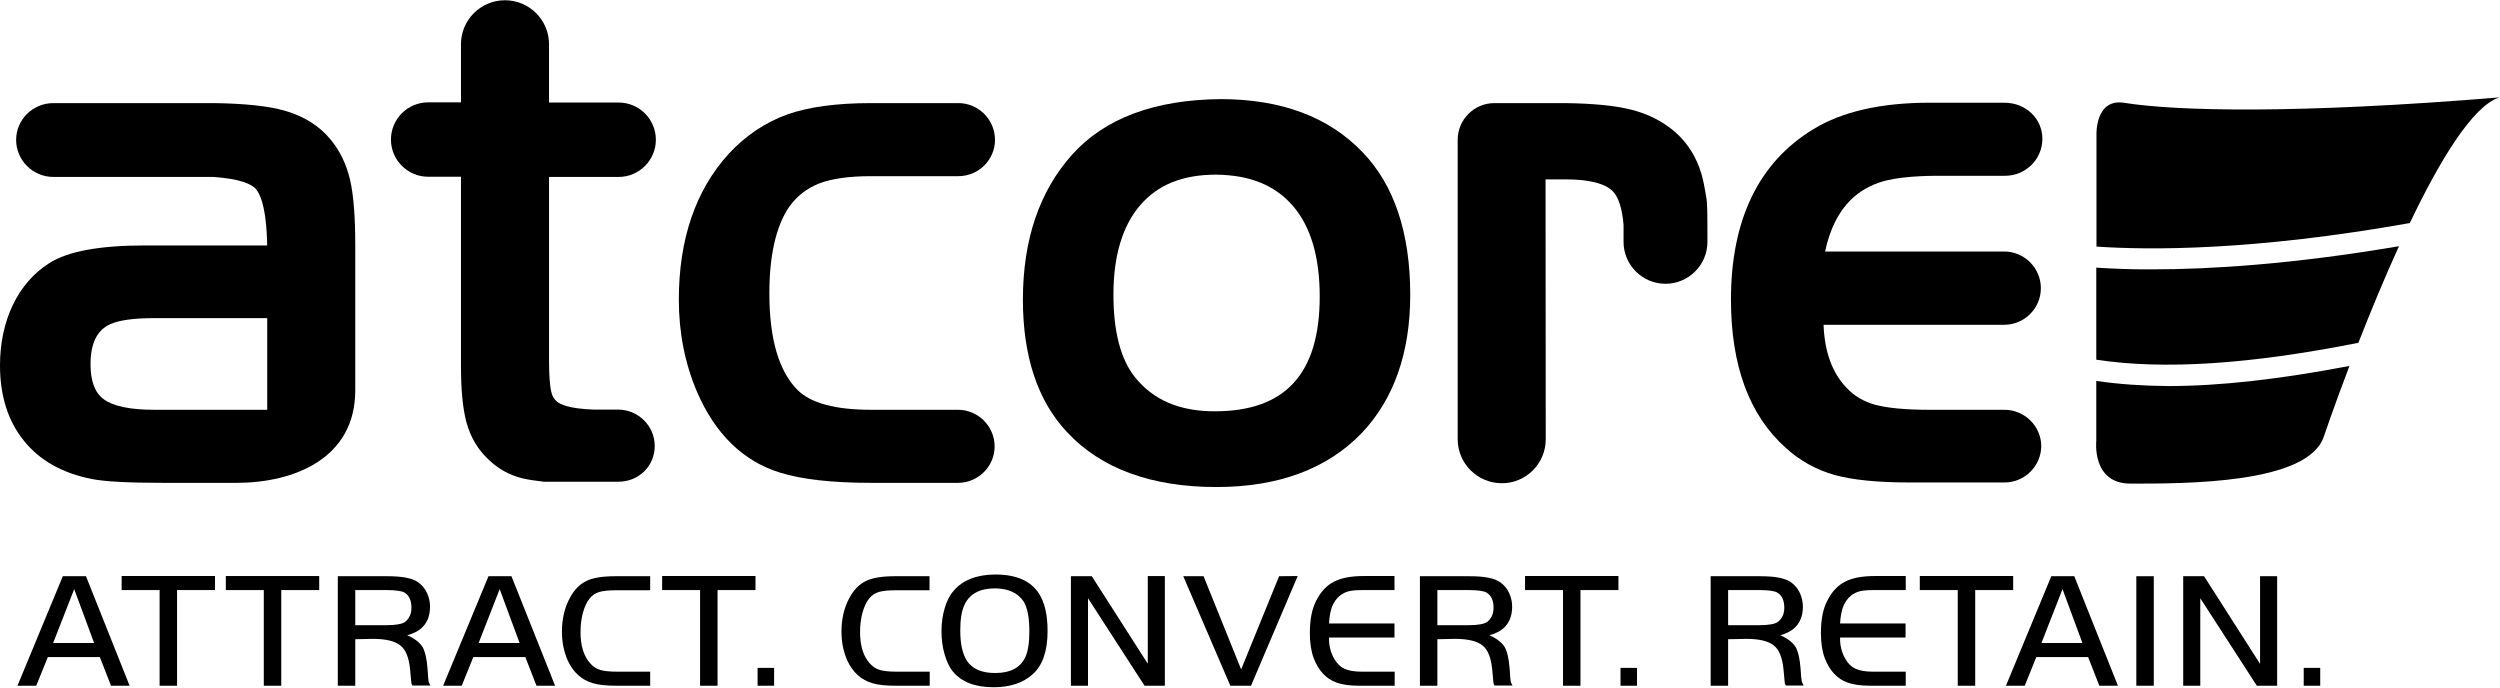
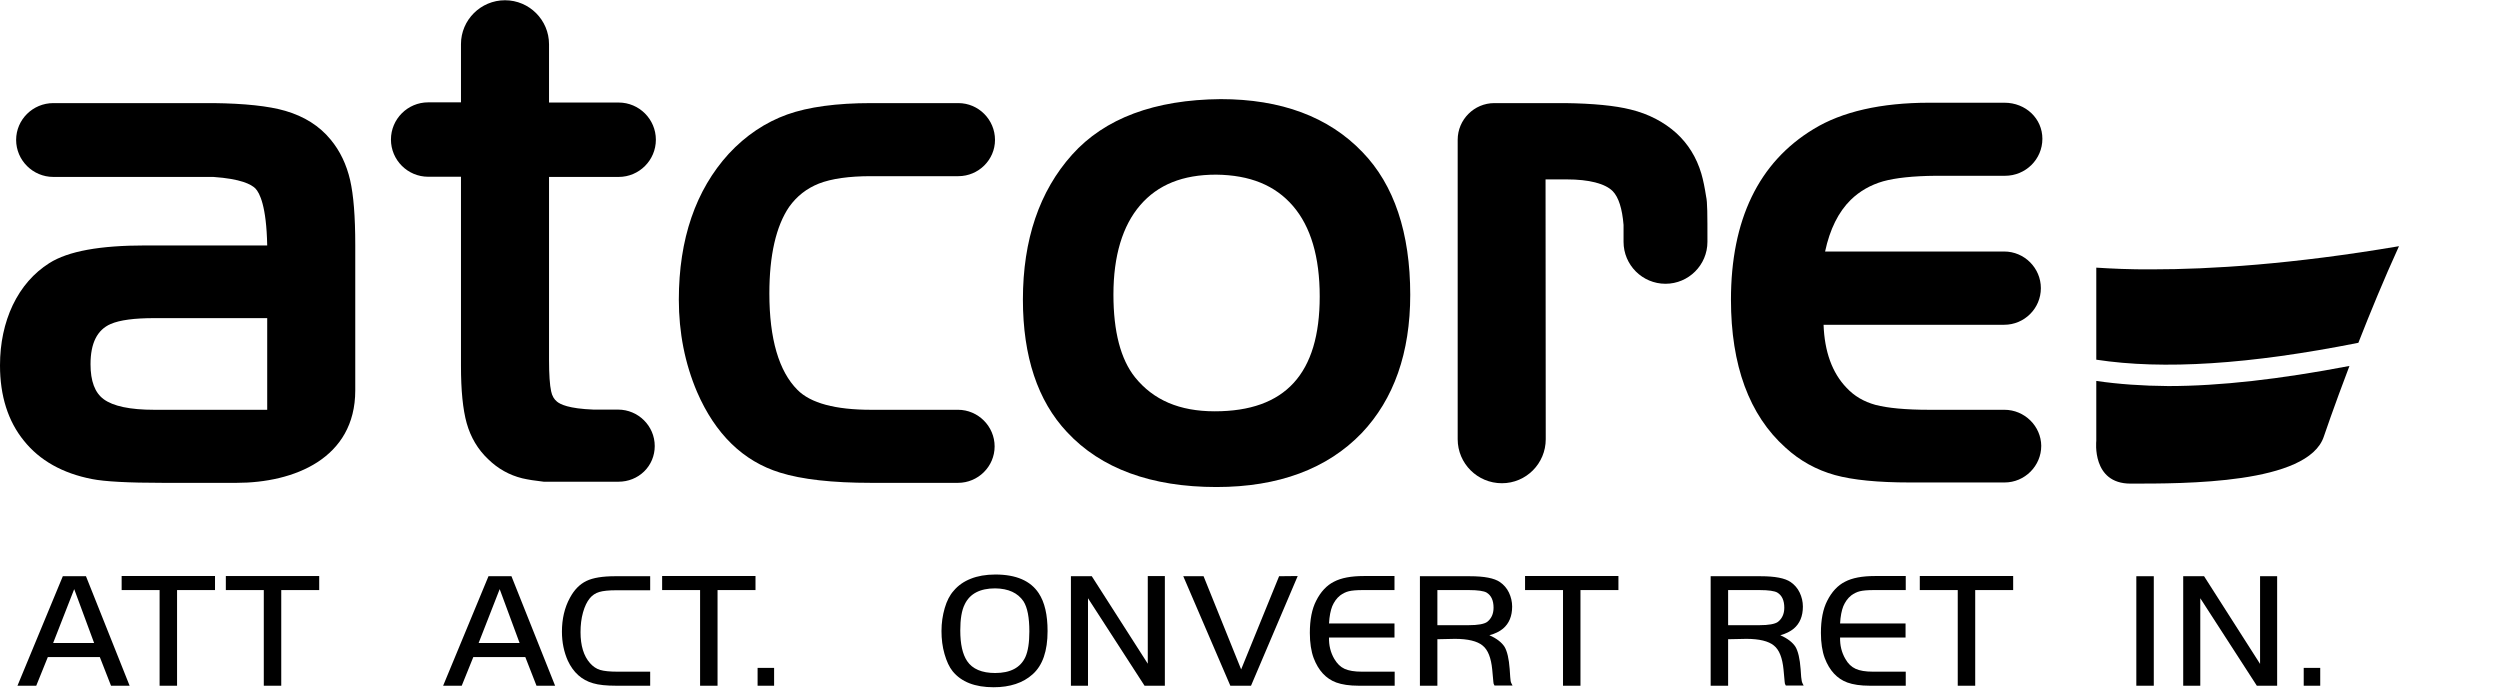
<svg xmlns="http://www.w3.org/2000/svg" version="1.1" id="Layer_1" x="0px" y="0px" viewBox="0 0 175.6 48.3" style="enable-background:new 0 0 175.6 48.3;" xml:space="preserve">
  <g id="g10_00000019671380447792735750000018275514830194266777_" transform="matrix(1.333,0,0,-1.333,0,122.56)">
    <g id="g12_00000141418920418791661530000007916204096782018221_" transform="scale(0.1)">
      <path id="path14_00000027577670652827742170000000912516469134663074_" d="M140.8,751.8v-48.3H81.3c-12.8,0-21.7,1.9-26.7,5.6    c-4.6,3.4-6.9,9.5-6.9,18.4c0,11.1,3.5,18.1,10.6,21.2c4.8,2.1,12.6,3.1,23,3.1H140.8z M174.2,845.9c-5.9,7.2-13.9,12.2-23.8,15.1    c-8.9,2.6-21.7,3.9-37.8,4.1l-84.5,0c-10.8,0-19.6-8.7-19.6-19.4c0-10.7,8.8-19.5,19.6-19.5l84.3,0c14.5-1,20-3.9,22.2-6.1    c2.2-2.3,5.8-9.2,6.2-30H76.7c-24.1,0-40.7-3-50.7-9.3c-8.2-5.2-14.7-12.6-19.3-22.2C2.3,749.3,0,738.6,0,726.9    c0-16,4.2-29.4,12.6-39.7C20.9,676.8,33,670,48.5,667c6.6-1.3,18.9-2,37.6-2h35.9c0,0,0.9,0,2.6,0c30.3,0,62.6,12.8,62.6,48.7    v76.6c0,15.1-0.9,26.3-2.7,34.2C182.6,832.7,179.2,839.9,174.2,845.9" />
      <path id="path16_00000177473547497858286150000003870108518628917654_" d="M431.5,822.7c6.7,2.6,15.9,3.9,27.5,3.9l46,0    c10.6,0,19.3,8.6,19.3,19.1c0,10.7-8.7,19.4-19.3,19.4l-46,0c-18.1,0-33-2-44.2-6c-11.4-4.1-21.8-11-30.8-20.7    c-17.4-19.1-26.3-44.9-26.3-76.9c0-17.3,3.2-33.6,9.6-48.6c9.6-22.2,24.3-36.5,43.7-42.5c11.5-3.6,27.6-5.4,48-5.4h45.8    c10.6,0,19.3,8.6,19.3,19.2c0,10.6-8.7,19.3-19.3,19.3H459c-18.8,0-31.9,3.5-38.8,10.5c-9.8,9.8-14.8,26.9-14.8,50.8    c0,20.1,3.5,35.4,10.4,45.6C419.9,816.1,425,820.1,431.5,822.7" />
      <path id="path18_00000016058482061856839670000004721419941106423198_" d="M600.8,811.3c9.3,10.8,22.4,16.1,40,16.1    c17.9-0.2,31.1-5.6,40.5-16.5c9.4-10.9,14.1-26.9,14.1-47.7c0-40.7-18.1-60.5-55.3-60.5c-18.6,0-32.3,5.9-42,17.9    c-7.6,9.5-11.4,24.1-11.4,43.6C586.7,784.6,591.5,800.5,600.8,811.3z M643.2,867.2c-34.8-0.3-61.1-10.1-78.3-29.3    c-17.2-19.2-25.9-44.8-25.9-76.3c0-30,7.8-53.4,23.2-69.8c17.9-19.3,44.5-29,78.8-29c32.7,0,58.4,9.6,76.5,28.4    c17,17.9,25.6,42.4,25.6,72.9c0,32.6-8.5,58-25.2,75.2C700.1,857.9,675,867.2,643.2,867.2" />
      <path id="path20_00000105385740273913638810000006204329880467000198_" d="M325.8,669.8L325.8,669.8L325.8,669.8L325.8,669.8z     M326,826.2c10.8,0,19.6,8.8,19.6,19.6c0,10.8-8.8,19.6-19.6,19.6h-36.7l0,30.7c0,12.8-10.4,23.2-23.2,23.2    c-12.8,0-23.2-10.4-23.2-23.1v-30.7h-17.3c-10.8,0-19.6-8.8-19.6-19.6c0-10.8,8.8-19.6,19.6-19.6h17.3v-99.6c0-13.1,1-23,3-30.2    c2.1-7.5,5.9-13.9,11.3-19c5.1-5,11.1-8.4,18-10.1c3-0.7,6.8-1.3,11.3-1.8l39.4,0l0,0c5.1,0,9.9,1.9,13.5,5.4    c3.6,3.5,5.6,8.3,5.6,13.4c0,10.6-8.7,19.2-19.3,19.2h-12.9c-13.2,0.5-17.6,2.8-19.3,4.2c-1.5,1.2-2.6,3-3.1,5.5    c-0.7,3.2-1.1,8.7-1.1,16.6v96.3L326,826.2" />
      <path id="path22_00000023263253648957898530000004491515315430772625_" d="M896.5,827.9c-2.5,8.5-7,15.8-13.3,21.5    c-6.5,5.8-14.5,10-23.9,12.3c-8.3,2.1-19.9,3.2-34.5,3.4l-37.4,0c-10.6,0-19.3-8.7-19.3-19.3l0-157.8c0-12.8,10.4-23.2,23.3-23.2    c12.8,0,23.1,10.4,23.1,23.2l-0.1,136.9h11.1c11.9,0,20.3-2.2,24.3-6.2c3.1-3.2,5-9.2,5.7-17.8V792c0-12.2,9.9-22.1,22.1-22.1    s22.1,9.9,22.1,22.1c0,14.6,0,20.9-0.7,23.9C898.3,820.4,897.5,824.5,896.5,827.9" />
      <path id="path24_00000151524415376499322720000018437871095298285472_" d="M1056.2,703.5h-39.6c-12.4,0-21.9,0.9-28.4,2.6    c-6.1,1.7-11.1,4.6-15.2,9c-7.6,7.9-11.6,19.1-12.1,33.2l95.2,0c10.6,0,19.3,8.6,19.3,19.3c0,10.6-8.7,19.3-19.3,19.3l-94.4,0    c2.5,11.7,7,20.8,13.5,27.2c4.7,4.6,10.5,7.9,17.1,9.8c6.5,1.8,15.8,2.8,27.6,2.9h36.6c10.9,0,19.7,8.7,19.7,19.5    c0,10.6-8.7,19-20,19h-39.6c-25.4,0-46-4.7-61-13.9c-28.9-17.5-43.5-47.8-43.5-89.9c0-34.5,9.6-60.8,28.7-77.9    c7.6-7,16.4-11.8,26.1-14.5c9.4-2.6,22.7-3.9,39.4-3.9l0,0l50,0c10.6,0,19.3,8.7,19.3,19.3    C1075.5,694.9,1066.8,703.5,1056.2,703.5" />
      <path id="path26_00000142867949175254833040000004916648203941015738_" d="M1104.6,778.4v-48.5c35.3-5.4,80.8-2.5,138.1,8.9    c6.2,15.8,13.5,33.6,21.4,50.9c-56.5-9.6-99.7-12.2-129.9-12.2C1122.3,777.4,1112.5,777.9,1104.6,778.4" />
      <path id="path28_00000044150792051391615290000017838874935292733082_" d="M1104.6,718.7v-31.6c0,0-2.5-22.5,18-22.5    c28.4,0,93.6-0.3,101.9,24.8c0,0,5.2,15.4,13.5,37.2c-36.7-7-68.2-10.6-95.5-10.6C1128.9,716.1,1116.3,717,1104.6,718.7" />
-       <path id="path30_00000133519560661361188960000015686860414249232812_" d="M1317,868.1c-107.1-8.8-170.1-7.2-197.3-2.9    c-15.8,2.8-15-16.8-15-16.8v-58.9c27.7-1.9,82.5-2.3,165.1,12.4C1285.6,834.9,1302.9,863.6,1317,868.1" />
      <path id="path32_00000129203346486962331020000004789135386869211804_" d="M39.1,609L28,580.6h21.6L39.1,609z M9.2,558.1    l23.9,57.7h12.2l23-57.7h-9.8l-5.9,15.1H25.2l-6.1-15.1H9.2" />
      <path id="path34_00000178187757740891979250000015711590192505466004_" d="M84.1,608.5h-20v7.4h49.2v-7.4h-20v-50.4h-9.2    L84.1,608.5" />
      <path id="path36_00000160887109577639604470000012157307889947763593_" d="M139,608.5h-20v7.4h49.2v-7.4h-20v-50.4H139V608.5" />
-       <path id="path38_00000154412238904717694300000004973249935369498252_" d="M187.2,590h16.5c4.9,0,8.1,0.6,9.7,1.7    c2.2,1.7,3.4,4.2,3.4,7.5c0,3.8-1.2,6.5-3.7,8c-1.4,0.8-4.5,1.3-9.4,1.3h-16.5L187.2,590L187.2,590z M187.2,582.6v-24.5h-9.2v57.7    h26.3c7.6,0,12.9-1,15.9-3.1c2-1.4,3.6-3.2,4.7-5.5c1.1-2.3,1.7-4.8,1.7-7.4c0-5-1.6-8.9-4.8-11.6c-1.8-1.5-4.2-2.7-7.2-3.5    c3.9-1.7,6.5-3.8,8-6.1c1.4-2.4,2.3-6.3,2.7-11.7c0.2-3.5,0.4-5.6,0.5-6.3c0.1-0.7,0.5-1.5,1-2.4h-9.5c-0.4,0.6-0.6,1.2-0.6,1.9    c-0.1,0.6-0.3,2.8-0.6,6.5c-0.6,6.1-2.2,10.4-5.1,12.7c-2.8,2.3-7.7,3.5-14.6,3.5L187.2,582.6" />
      <path id="path40_00000145058653070122551600000013625699235821231529_" d="M263.3,609l-11.1-28.4h21.6L263.3,609z M233.5,558.1    l23.9,57.7h12.1l23-57.7h-9.8l-5.9,15.1h-27.4l-6.1-15.1H233.5" />
      <path id="path42_00000142877813770200842600000006399840405793036202_" d="M342.6,565.5v-7.4h-17.9c-5.1,0-9.2,0.4-12.2,1.3    c-6,1.7-10.4,5.7-13.3,11.9c-2,4.5-3.1,9.6-3.1,15.3c0,6.7,1.4,12.7,4.2,17.8c2.3,4.3,5.2,7.2,8.7,8.9c3.5,1.7,8.6,2.5,15.2,2.5    h18.4v-7.4h-17.9c-3.9,0-6.9-0.3-8.9-0.9s-3.7-1.7-5-3.3c-1.5-1.8-2.7-4.3-3.6-7.5c-0.9-3.2-1.3-6.7-1.3-10.4    c0-7.1,1.7-12.6,5-16.3c1.5-1.7,3.3-3,5.4-3.6c2-0.6,5.1-0.9,9.1-0.9L342.6,565.5" />
      <path id="path44_00000009586877255015915300000017043880477898017938_" d="M368.9,608.5h-20v7.4h49.2v-7.4h-20v-50.4h-9.2V608.5" />
      <path id="path46_00000133500298832297838200000008579934782337366934_" d="M407.9,567.5v-9.4h-8.7v9.4H407.9" />
-       <path id="path48_00000173134629965886189320000009168164111907818390_" d="M489.9,565.5v-7.4H472c-5.1,0-9.2,0.4-12.2,1.3    c-6,1.7-10.4,5.7-13.3,11.9c-2,4.5-3.1,9.6-3.1,15.3c0,6.7,1.4,12.7,4.2,17.8c2.3,4.3,5.2,7.2,8.7,8.9c3.5,1.7,8.6,2.5,15.1,2.5    h18.4v-7.4H472c-3.9,0-6.9-0.3-8.9-0.9c-2-0.6-3.7-1.7-5-3.3c-1.5-1.8-2.7-4.3-3.6-7.5c-0.9-3.2-1.3-6.7-1.3-10.4    c0-7.1,1.7-12.6,5-16.3c1.5-1.7,3.3-3,5.4-3.6c2-0.6,5.1-0.9,9.1-0.9L489.9,565.5" />
      <path id="path50_00000111913600442590821540000010370240752631382919_" d="M524.4,609.4c-8,0-13.3-2.8-16-8.3    c-1.7-3.3-2.4-8-2.4-13.9c0-7.2,1.2-12.5,3.6-16.1c2.8-4.2,7.8-6.3,14.8-6.3c8,0,13.3,2.8,15.9,8.4c1.4,3.1,2.1,7.6,2.1,13.5    c0,7.3-1,12.6-3.1,15.9C536.3,607,531.4,609.3,524.4,609.4L524.4,609.4z M524.5,616.7c10.9,0,18.5-3.3,22.8-9.8    c3.2-4.8,4.7-11.5,4.7-20c0-10.5-2.6-18.1-7.9-22.8c-5-4.5-11.9-6.8-20.5-6.8c-9.9,0-17,2.8-21.6,8.4c-1.8,2.2-3.2,5.3-4.3,9.1    s-1.6,7.9-1.6,12.1c0,4.3,0.6,8.3,1.7,12.1c1.1,3.8,2.7,6.9,4.7,9.1c2.4,2.9,5.5,5,9.1,6.4C515.1,615.9,519.4,616.7,524.5,616.7" />
      <path id="path52_00000156564022388538234960000005564810401789631417_" d="M573.3,604.2v-46.1h-9v57.7h11l29.5-46.1v46.2h9v-57.8    h-10.7L573.3,604.2" />
      <path id="path54_00000106854401320534401230000009172198749476593809_" d="M683.8,615.9l-24.6-57.8h-10.9l-24.8,57.7h10.7    l19.8-49.1l20,49.1L683.8,615.9" />
      <path id="path56_00000072257224573575202730000011119630542302845605_" d="M734.8,615.9v-7.4H718c-3.1,0-5.5-0.2-7.2-0.6    c-1.7-0.4-3.2-1.2-4.6-2.2c-1.9-1.5-3.2-3.4-4.2-5.7c-0.9-2.3-1.5-5.3-1.7-9.1h34.5v-7.4h-34.5c-0.1-4.1,0.8-7.9,2.8-11.3    c1.5-2.5,3.2-4.2,5.4-5.2c2.2-1,5.2-1.5,9.1-1.5h17.3v-7.4h-19c-4.8,0-8.8,0.6-11.8,1.7c-5.4,2-9.4,6.3-11.9,12.9    c-1.3,3.5-2,8-2,13.2c0,7,1.1,12.6,3.3,16.9c2.4,4.8,5.6,8.2,9.4,10.1c3.8,2,9,3,15.8,3H734.8" />
      <path id="path58_00000123407834744472616980000007237981675385506463_" d="M757.4,590h16.5c4.9,0,8.1,0.6,9.7,1.7    c2.2,1.7,3.4,4.2,3.4,7.5c0,3.8-1.2,6.5-3.7,8c-1.4,0.8-4.5,1.3-9.4,1.3h-16.5L757.4,590L757.4,590z M757.4,582.6v-24.5h-9.2v57.7    h26.3c7.6,0,12.9-1,15.9-3.1c2-1.4,3.6-3.2,4.7-5.5c1.1-2.3,1.7-4.8,1.7-7.4c0-5-1.6-8.9-4.8-11.6c-1.8-1.5-4.2-2.7-7.2-3.5    c3.9-1.7,6.5-3.8,8-6.1c1.4-2.4,2.3-6.3,2.7-11.7c0.2-3.5,0.4-5.6,0.5-6.3c0.1-0.7,0.5-1.5,1-2.4h-9.5c-0.4,0.6-0.6,1.2-0.6,1.9    c-0.1,0.6-0.3,2.8-0.6,6.5c-0.6,6.1-2.2,10.4-5.1,12.7c-2.8,2.3-7.7,3.5-14.6,3.5L757.4,582.6" />
      <path id="path60_00000123415296237313229770000004414930833237971902_" d="M823.6,608.5h-20v7.4h49.2v-7.4h-20v-50.4h-9.2V608.5" />
-       <path id="path62_00000142871561314628604450000018214200027807873158_" d="M862.6,567.5v-9.4h-8.7v9.4H862.6" />
      <path id="path64_00000014603968923143521360000008704779785101828524_" d="M910.6,590h16.5c4.9,0,8.1,0.6,9.7,1.7    c2.2,1.7,3.4,4.2,3.4,7.5c0,3.8-1.2,6.5-3.7,8c-1.4,0.8-4.5,1.3-9.4,1.3h-16.5L910.6,590L910.6,590z M910.6,582.6v-24.5h-9.2v57.7    h26.3c7.6,0,12.9-1,15.9-3.1c2-1.4,3.6-3.2,4.7-5.5c1.1-2.3,1.7-4.8,1.7-7.4c0-5-1.6-8.9-4.8-11.6c-1.8-1.5-4.2-2.7-7.1-3.5    c3.9-1.7,6.5-3.8,8-6.1c1.4-2.4,2.3-6.3,2.7-11.7c0.2-3.5,0.4-5.6,0.6-6.3c0.1-0.7,0.5-1.5,1-2.4h-9.4c-0.4,0.6-0.6,1.2-0.6,1.9    c-0.1,0.6-0.3,2.8-0.6,6.5c-0.6,6.1-2.2,10.4-5.1,12.7c-2.8,2.3-7.7,3.5-14.5,3.5L910.6,582.6" />
      <path id="path66_00000098908103367400325450000004164131999322941623_" d="M1004.2,615.9v-7.4h-16.9c-3.1,0-5.5-0.2-7.2-0.6    c-1.7-0.4-3.2-1.2-4.6-2.2c-1.9-1.5-3.2-3.4-4.2-5.7c-0.9-2.3-1.5-5.3-1.7-9.1h34.5v-7.4h-34.5c-0.1-4.1,0.8-7.9,2.8-11.3    c1.4-2.5,3.2-4.2,5.4-5.2c2.2-1,5.2-1.5,9.1-1.5h17.3v-7.4h-19c-4.8,0-8.8,0.6-11.8,1.7c-5.4,2-9.4,6.3-11.9,12.9    c-1.3,3.5-2,8-2,13.2c0,7,1.1,12.6,3.3,16.9c2.4,4.8,5.6,8.2,9.4,10.1c3.8,2,9,3,15.8,3H1004.2" />
      <path id="path68_00000029744926828831872130000001536245859927352455_" d="M1031.6,608.5h-20v7.4h49.2v-7.4h-20v-50.4h-9.2V608.5" />
-       <path id="path70_00000167385716238726478980000015788434584552043951_" d="M1086.8,609l-11.1-28.4h21.6L1086.8,609z M1057,558.1    l23.9,57.7h12.1l23-57.7h-9.8l-5.9,15.1H1073l-6.1-15.1H1057" />
      <path id="path72_00000044861427490840530600000015103665400572971659_" d="M1125.7,558.1v57.7h9.2v-57.7H1125.7" />
      <path id="path74_00000051378165235302131290000012439945876282439593_" d="M1159.4,604.2v-46.1h-9v57.7h11l29.5-46.2v46.2h9v-57.7    h-10.7L1159.4,604.2" />
      <path id="path76_00000115512176247461452550000015913961150870230714_" d="M1222.6,567.5v-9.4h-8.7v9.4H1222.6" />
    </g>
  </g>
</svg>